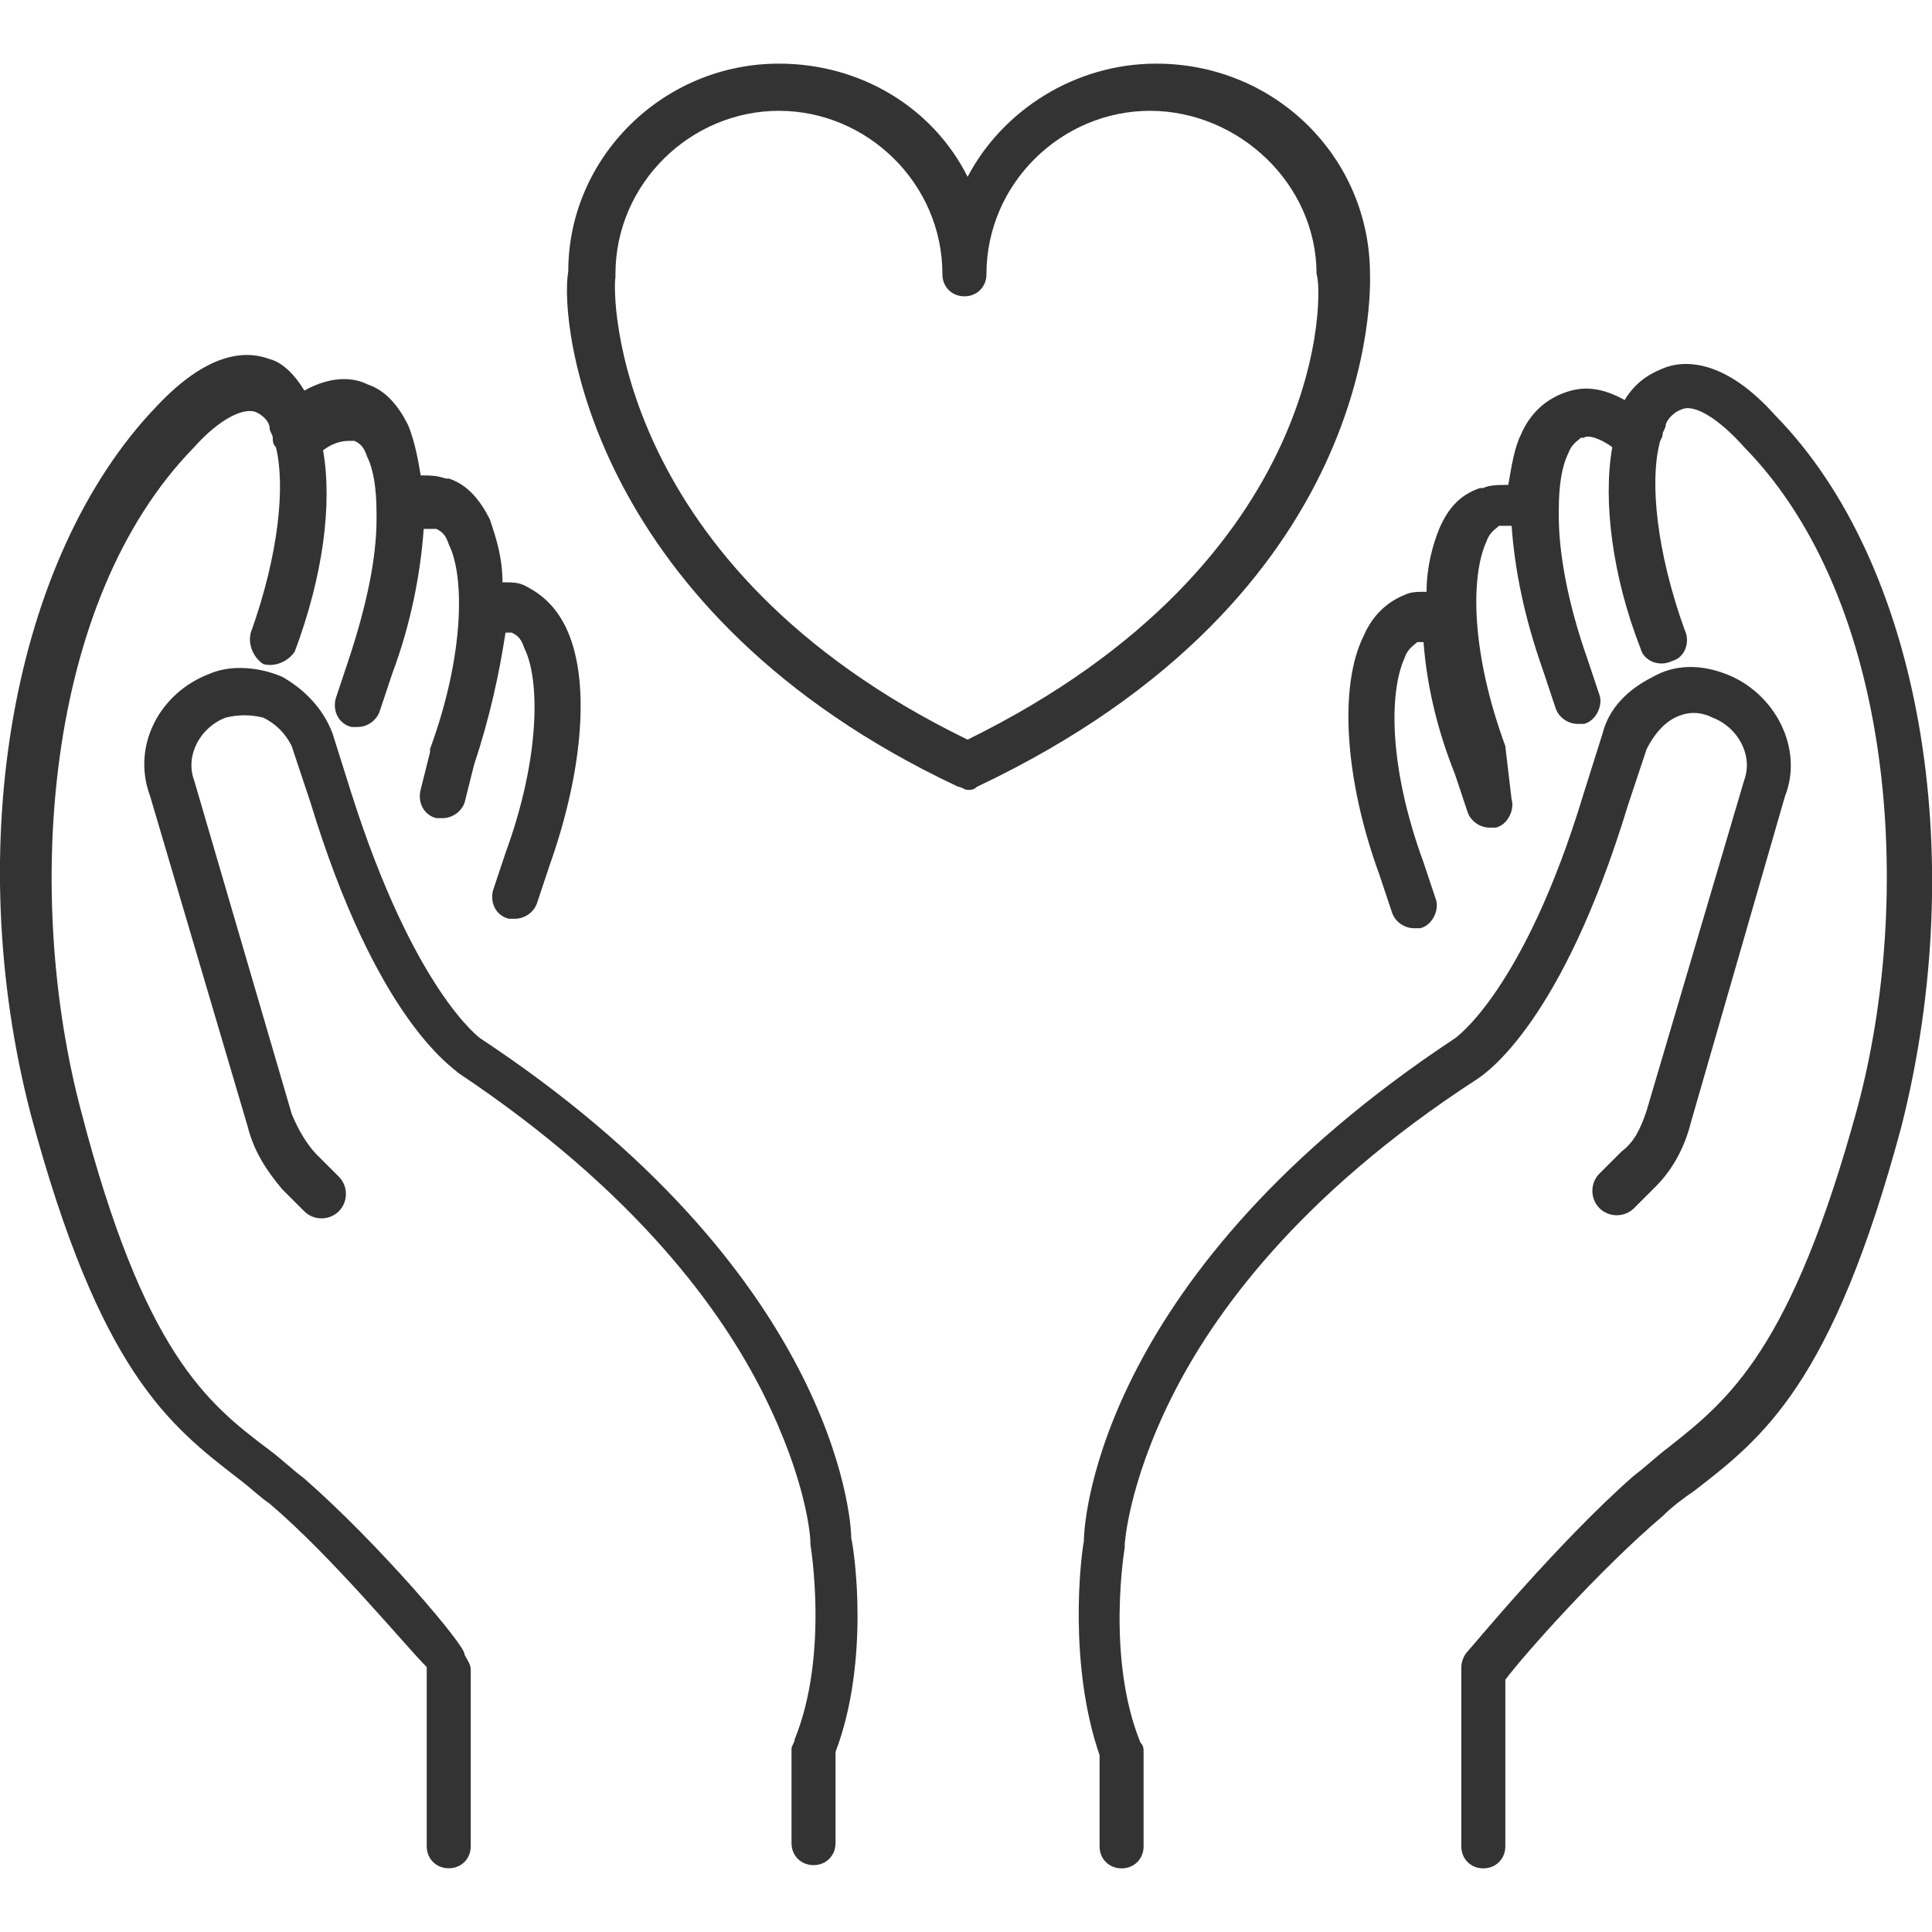
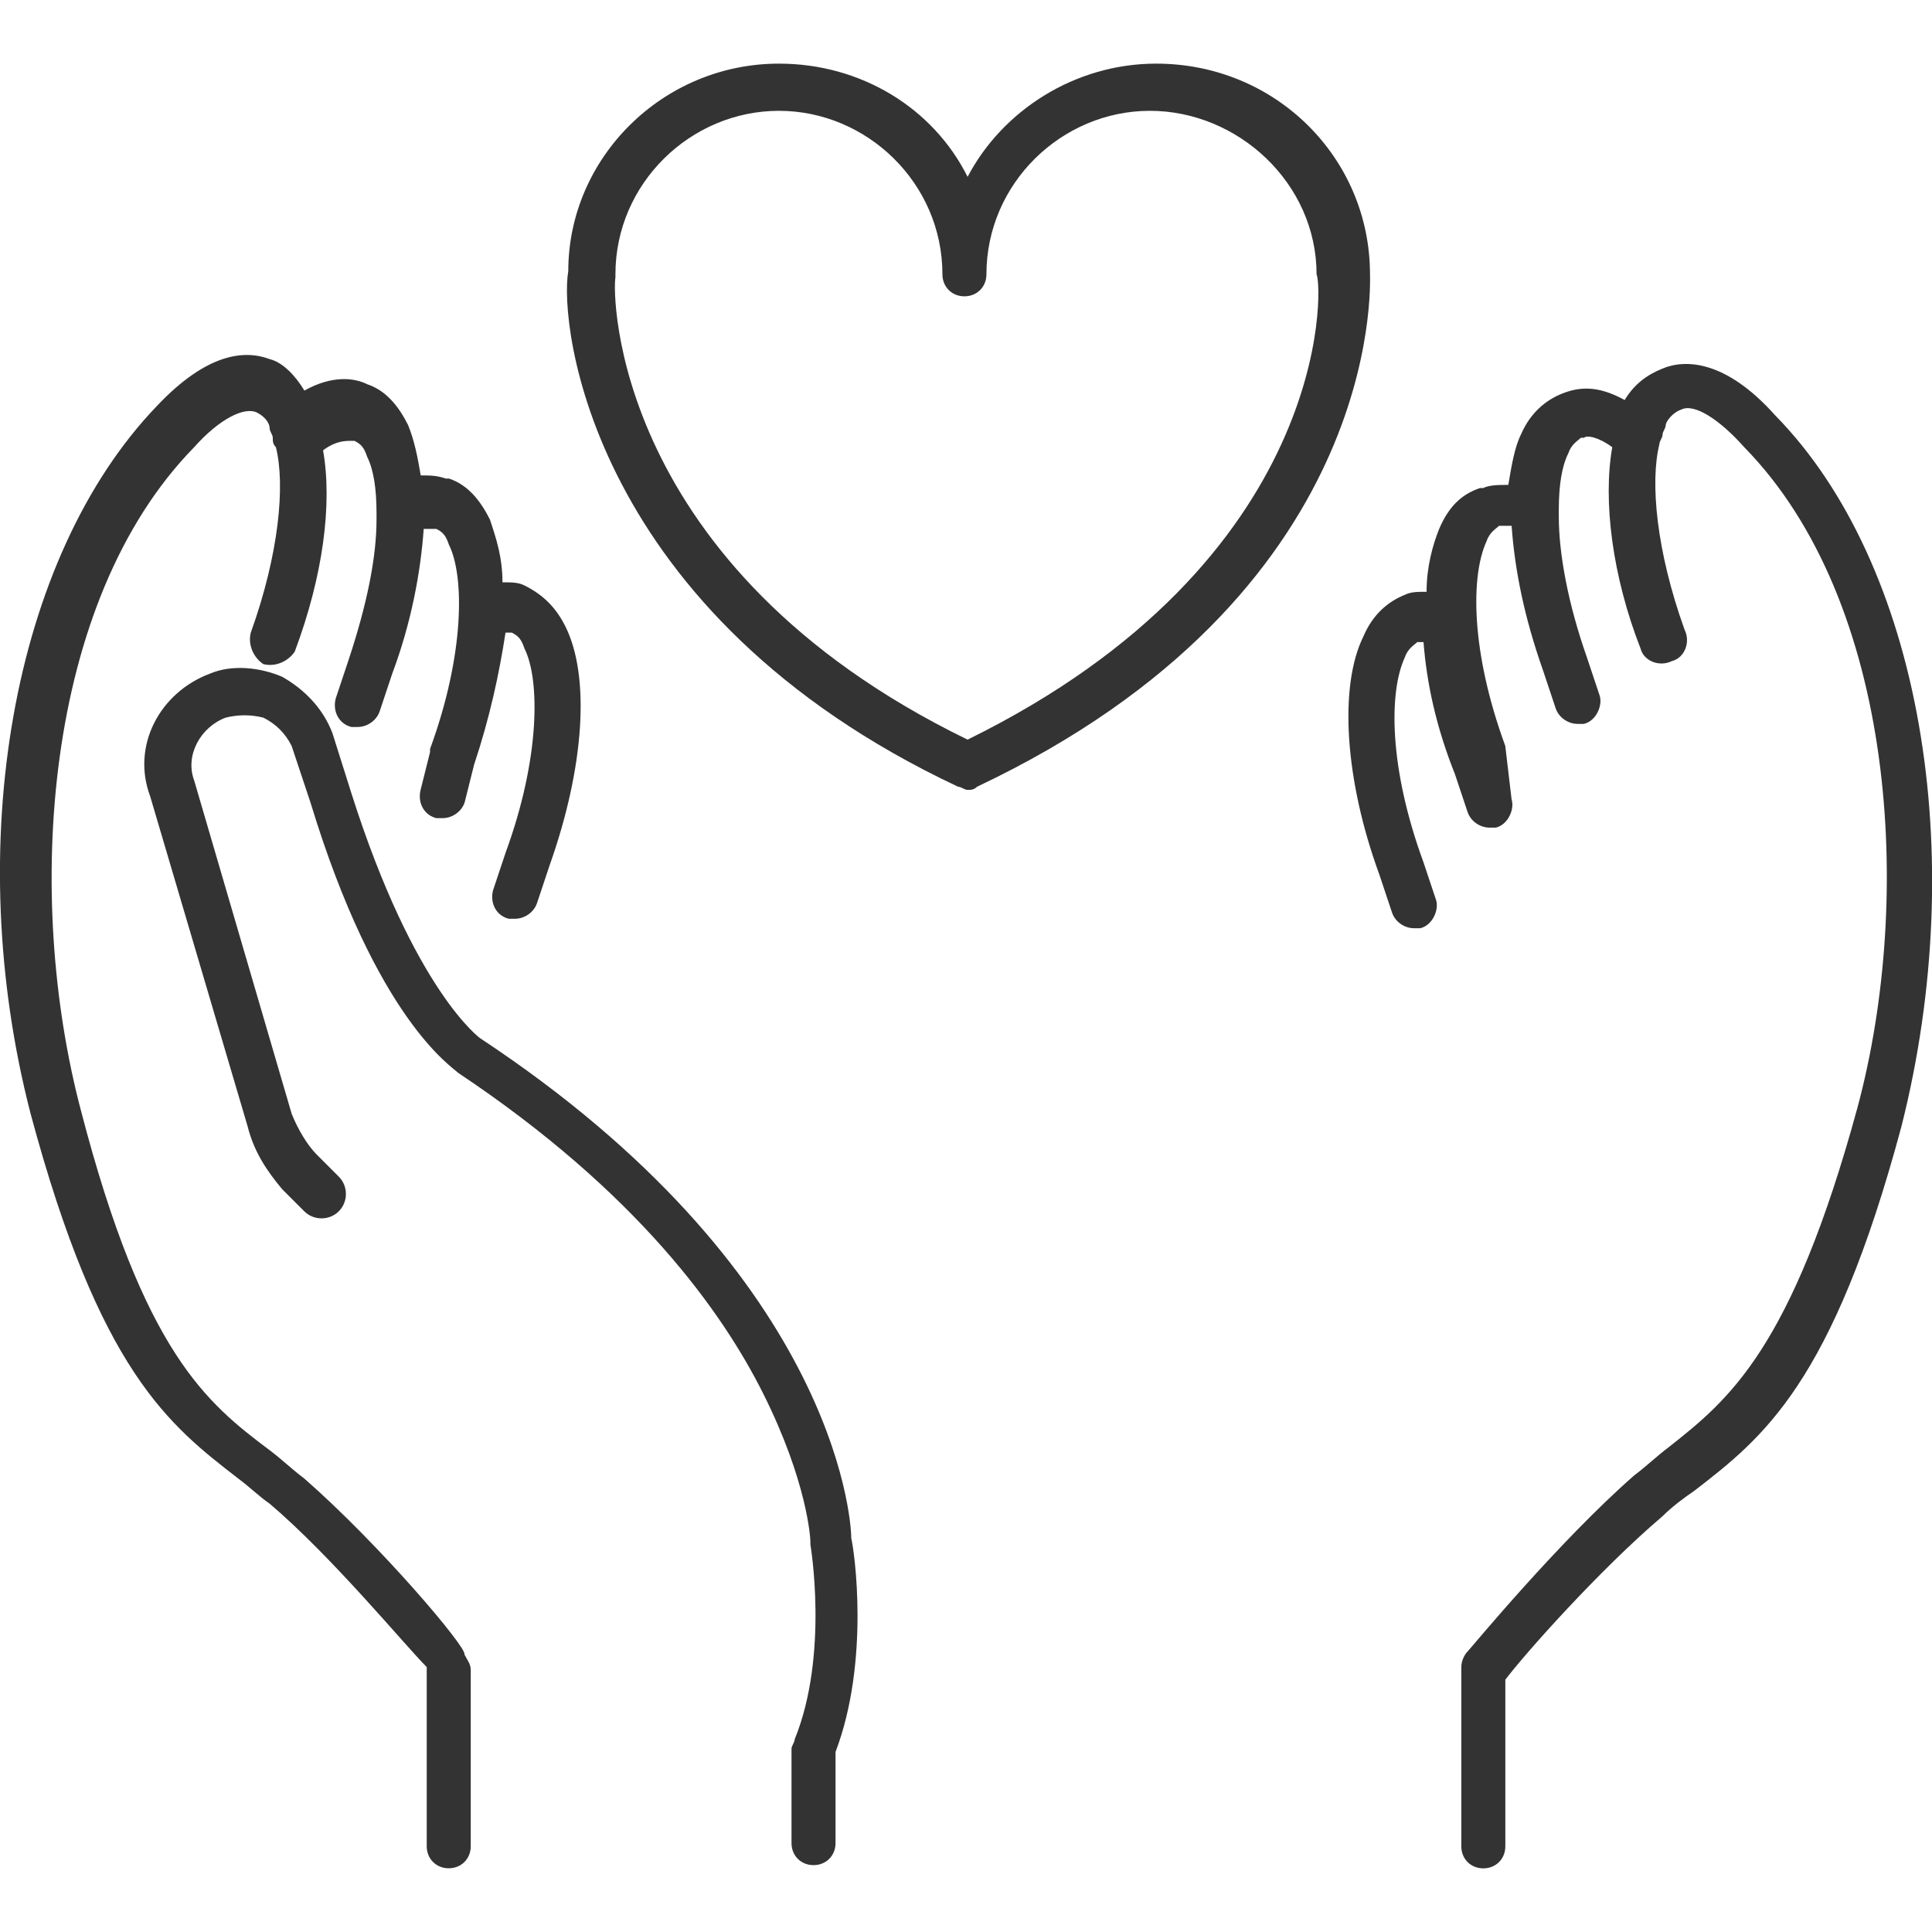
<svg xmlns="http://www.w3.org/2000/svg" version="1.1" width="64" height="64" viewBox="0 0 64 64">
  <path fill="#333" d="M15.909 34.396s-2.187-1.563-4.27-8.123l-0.624-1.979c-0.313-0.833-0.937-1.459-1.666-1.874-0.729-0.313-1.666-0.417-2.396-0.104-1.666 0.624-2.604 2.396-1.979 4.061l3.229 10.936c0.209 0.833 0.624 1.459 1.146 2.083l0.729 0.729c0.313 0.313 0.833 0.313 1.146 0s0.313-0.833 0-1.146l-0.729-0.729c-0.313-0.313-0.624-0.833-0.833-1.354l-3.229-11.040c-0.313-0.833 0.209-1.77 1.041-2.083 0.417-0.104 0.833-0.104 1.25 0 0.417 0.209 0.729 0.521 0.937 0.937l0.624 1.874c2.187 7.186 4.687 8.749 4.894 8.957 5.936 3.957 8.749 7.916 10.103 10.623 1.459 2.916 1.563 4.791 1.563 4.894v0.104s0.624 3.646-0.521 6.457c0 0.104-0.104 0.209-0.104 0.313v3.124c0 0.417 0.313 0.729 0.729 0.729s0.729-0.313 0.729-0.729v-3.020c1.146-3.020 0.624-6.666 0.521-7.081 0-0.729-0.624-8.853-12.29-16.56z" />
  <path fill="#333" d="M10.077 48.976v0c-0.417-0.313-0.729-0.624-1.146-0.937-2.083-1.563-4.166-3.229-6.249-11.249-1.874-7.081-1.25-16.871 3.75-21.976 0.833-0.937 1.666-1.354 2.083-1.146 0.209 0.104 0.417 0.313 0.417 0.521 0 0.104 0.104 0.209 0.104 0.313s0 0.209 0.104 0.313c0.313 1.25 0.104 3.541-0.833 6.144-0.104 0.417 0.104 0.833 0.417 1.041 0.417 0.104 0.833-0.104 1.041-0.417 0.937-2.5 1.25-4.894 0.937-6.666 0.417-0.313 0.729-0.313 0.937-0.313h0.104c0.209 0.104 0.313 0.209 0.417 0.521 0.209 0.417 0.313 1.041 0.313 1.874v0.209c0 1.25-0.313 2.811-0.937 4.687l-0.417 1.25c-0.104 0.417 0.104 0.833 0.521 0.937h0.209c0.313 0 0.624-0.209 0.729-0.521l0.417-1.25c0.624-1.666 0.937-3.333 1.041-4.791h0.417c0.209 0.104 0.313 0.209 0.417 0.521 0.521 1.041 0.521 3.646-0.624 6.77v0.104l-0.313 1.25c-0.104 0.417 0.104 0.833 0.521 0.937h0.209c0.313 0 0.624-0.209 0.729-0.521l0.313-1.25c0.521-1.563 0.833-3.020 1.041-4.374h0.209c0.209 0.104 0.313 0.209 0.417 0.521 0.521 1.041 0.521 3.646-0.624 6.77l-0.417 1.25c-0.104 0.417 0.104 0.833 0.521 0.937h0.209c0.313 0 0.624-0.209 0.729-0.521l0.417-1.25c1.146-3.229 1.354-6.249 0.521-7.916-0.313-0.624-0.729-1.041-1.354-1.354-0.209-0.104-0.417-0.104-0.729-0.104 0-0.833-0.209-1.459-0.417-2.083-0.313-0.624-0.729-1.146-1.354-1.354h-0.104c-0.313-0.104-0.521-0.104-0.833-0.104-0.104-0.624-0.209-1.146-0.417-1.666-0.313-0.624-0.729-1.146-1.354-1.354-0.417-0.209-1.146-0.313-2.083 0.209-0.313-0.521-0.729-0.937-1.146-1.041-0.833-0.313-2.083-0.209-3.75 1.563-4.797 5.001-6.464 14.583-4.173 23.434 2.291 8.54 4.583 10.31 6.874 12.081 0.417 0.313 0.729 0.624 1.041 0.833 2.083 1.77 4.479 4.687 5.207 5.416v5.936c0 0.417 0.313 0.729 0.729 0.729s0.729-0.313 0.729-0.729v-5.833c0-0.209-0.104-0.313-0.209-0.521 0.104-0.209-2.811-3.646-5.311-5.833z" />
-   <path fill="#333" d="M53.923 26.689v0s0.624-1.874 0.624-1.874c0.209-0.417 0.521-0.833 0.937-1.041 0.417-0.209 0.833-0.209 1.25 0 0.833 0.313 1.354 1.25 1.041 2.083l-3.229 10.936c-0.209 0.624-0.417 1.041-0.833 1.354l-0.729 0.729c-0.313 0.313-0.313 0.833 0 1.146s0.833 0.313 1.146 0l0.729-0.729c0.521-0.521 0.937-1.25 1.146-2.083l3.124-10.831c0.624-1.563-0.313-3.437-1.979-4.061-0.833-0.313-1.666-0.313-2.396 0.104-0.833 0.417-1.459 1.041-1.666 1.874l-0.624 1.979c-1.979 6.561-4.27 8.123-4.27 8.123-11.664 7.707-12.29 15.83-12.29 16.664-0.104 0.521-0.521 4.061 0.521 7.081v3.020c0 0.417 0.313 0.729 0.729 0.729s0.729-0.313 0.729-0.729v-3.124c0-0.104 0-0.209-0.104-0.313-1.146-2.811-0.521-6.457-0.521-6.457v-0.104s0.104-1.979 1.563-4.894c1.354-2.707 4.166-6.666 10.103-10.519 0.313-0.209 2.811-1.874 4.999-9.061z" />
  <path fill="#333" d="M58.819 13.774v0c-1.666-1.874-3.020-1.874-3.75-1.563-0.521 0.209-0.937 0.521-1.25 1.041-0.937-0.521-1.563-0.417-2.083-0.209-0.521 0.209-1.041 0.624-1.354 1.354-0.209 0.417-0.313 1.041-0.417 1.666-0.313 0-0.624 0-0.833 0.104h-0.104c-0.624 0.209-1.041 0.624-1.354 1.354-0.209 0.521-0.417 1.25-0.417 2.083-0.313 0-0.521 0-0.729 0.104-0.521 0.209-1.041 0.624-1.354 1.354-0.833 1.666-0.624 4.791 0.521 7.916l0.417 1.25c0.104 0.313 0.417 0.521 0.729 0.521h0.209c0.417-0.104 0.624-0.624 0.521-0.937l-0.417-1.25c-1.146-3.124-1.146-5.624-0.624-6.77 0.104-0.313 0.313-0.417 0.417-0.521h0.209c0.104 1.354 0.417 2.811 1.041 4.374l0.417 1.25c0.104 0.313 0.417 0.521 0.729 0.521h0.209c0.417-0.104 0.624-0.624 0.521-0.937l-0.209-1.77c-1.146-3.124-1.146-5.624-0.624-6.77 0.104-0.313 0.313-0.417 0.417-0.521h0.417c0.104 1.459 0.417 3.020 1.041 4.791l0.417 1.25c0.104 0.313 0.417 0.521 0.729 0.521h0.209c0.417-0.104 0.624-0.624 0.521-0.937l-0.417-1.25c-0.624-1.77-0.937-3.437-0.937-4.687v-0.209c0-0.833 0.104-1.459 0.313-1.874 0.104-0.313 0.313-0.417 0.417-0.521h0.104c0.104-0.104 0.521 0 0.937 0.313-0.313 1.77 0 4.27 0.937 6.666 0.104 0.417 0.624 0.624 1.041 0.417 0.417-0.104 0.624-0.624 0.417-1.041-0.937-2.604-1.146-4.894-0.833-6.144 0-0.104 0.104-0.209 0.104-0.313s0.104-0.209 0.104-0.313 0.209-0.417 0.521-0.521c0.417-0.209 1.25 0.313 2.083 1.25 4.999 5.103 5.624 14.893 3.75 21.871-2.187 8.020-4.27 9.686-6.249 11.249-0.417 0.313-0.729 0.624-1.146 0.937-2.5 2.187-5.416 5.729-5.52 5.833s-0.209 0.313-0.209 0.521v5.936c0 0.417 0.313 0.729 0.729 0.729s0.729-0.313 0.729-0.729v-5.52c0.624-0.833 3.124-3.646 5.207-5.416 0.313-0.313 0.729-0.624 1.041-0.833 2.291-1.77 4.583-3.541 6.874-12.081 2.291-9.061 0.624-18.643-4.166-23.537z" />
  <path fill="#333" d="M45.383 9.087c0-3.853-3.124-6.979-7.081-6.979-2.707 0-5.103 1.563-6.249 3.75-1.146-2.291-3.541-3.75-6.249-3.75-3.853 0-6.979 3.124-6.979 6.874-0.313 1.77 0.729 11.351 12.914 17.080 0.104 0 0.209 0.104 0.313 0.104s0.209 0 0.313-0.104c13.436-6.353 13.019-16.56 13.019-16.976zM32.051 24.501c-11.769-5.729-11.769-14.789-11.664-15.31v-0.104c0-3.020 2.5-5.416 5.416-5.416s5.416 2.396 5.416 5.416c0 0.417 0.313 0.729 0.729 0.729s0.729-0.313 0.729-0.729c0-3.020 2.5-5.416 5.416-5.416s5.52 2.396 5.52 5.416c0.209 0.417 0.521 9.477-11.56 15.414z" />
</svg>